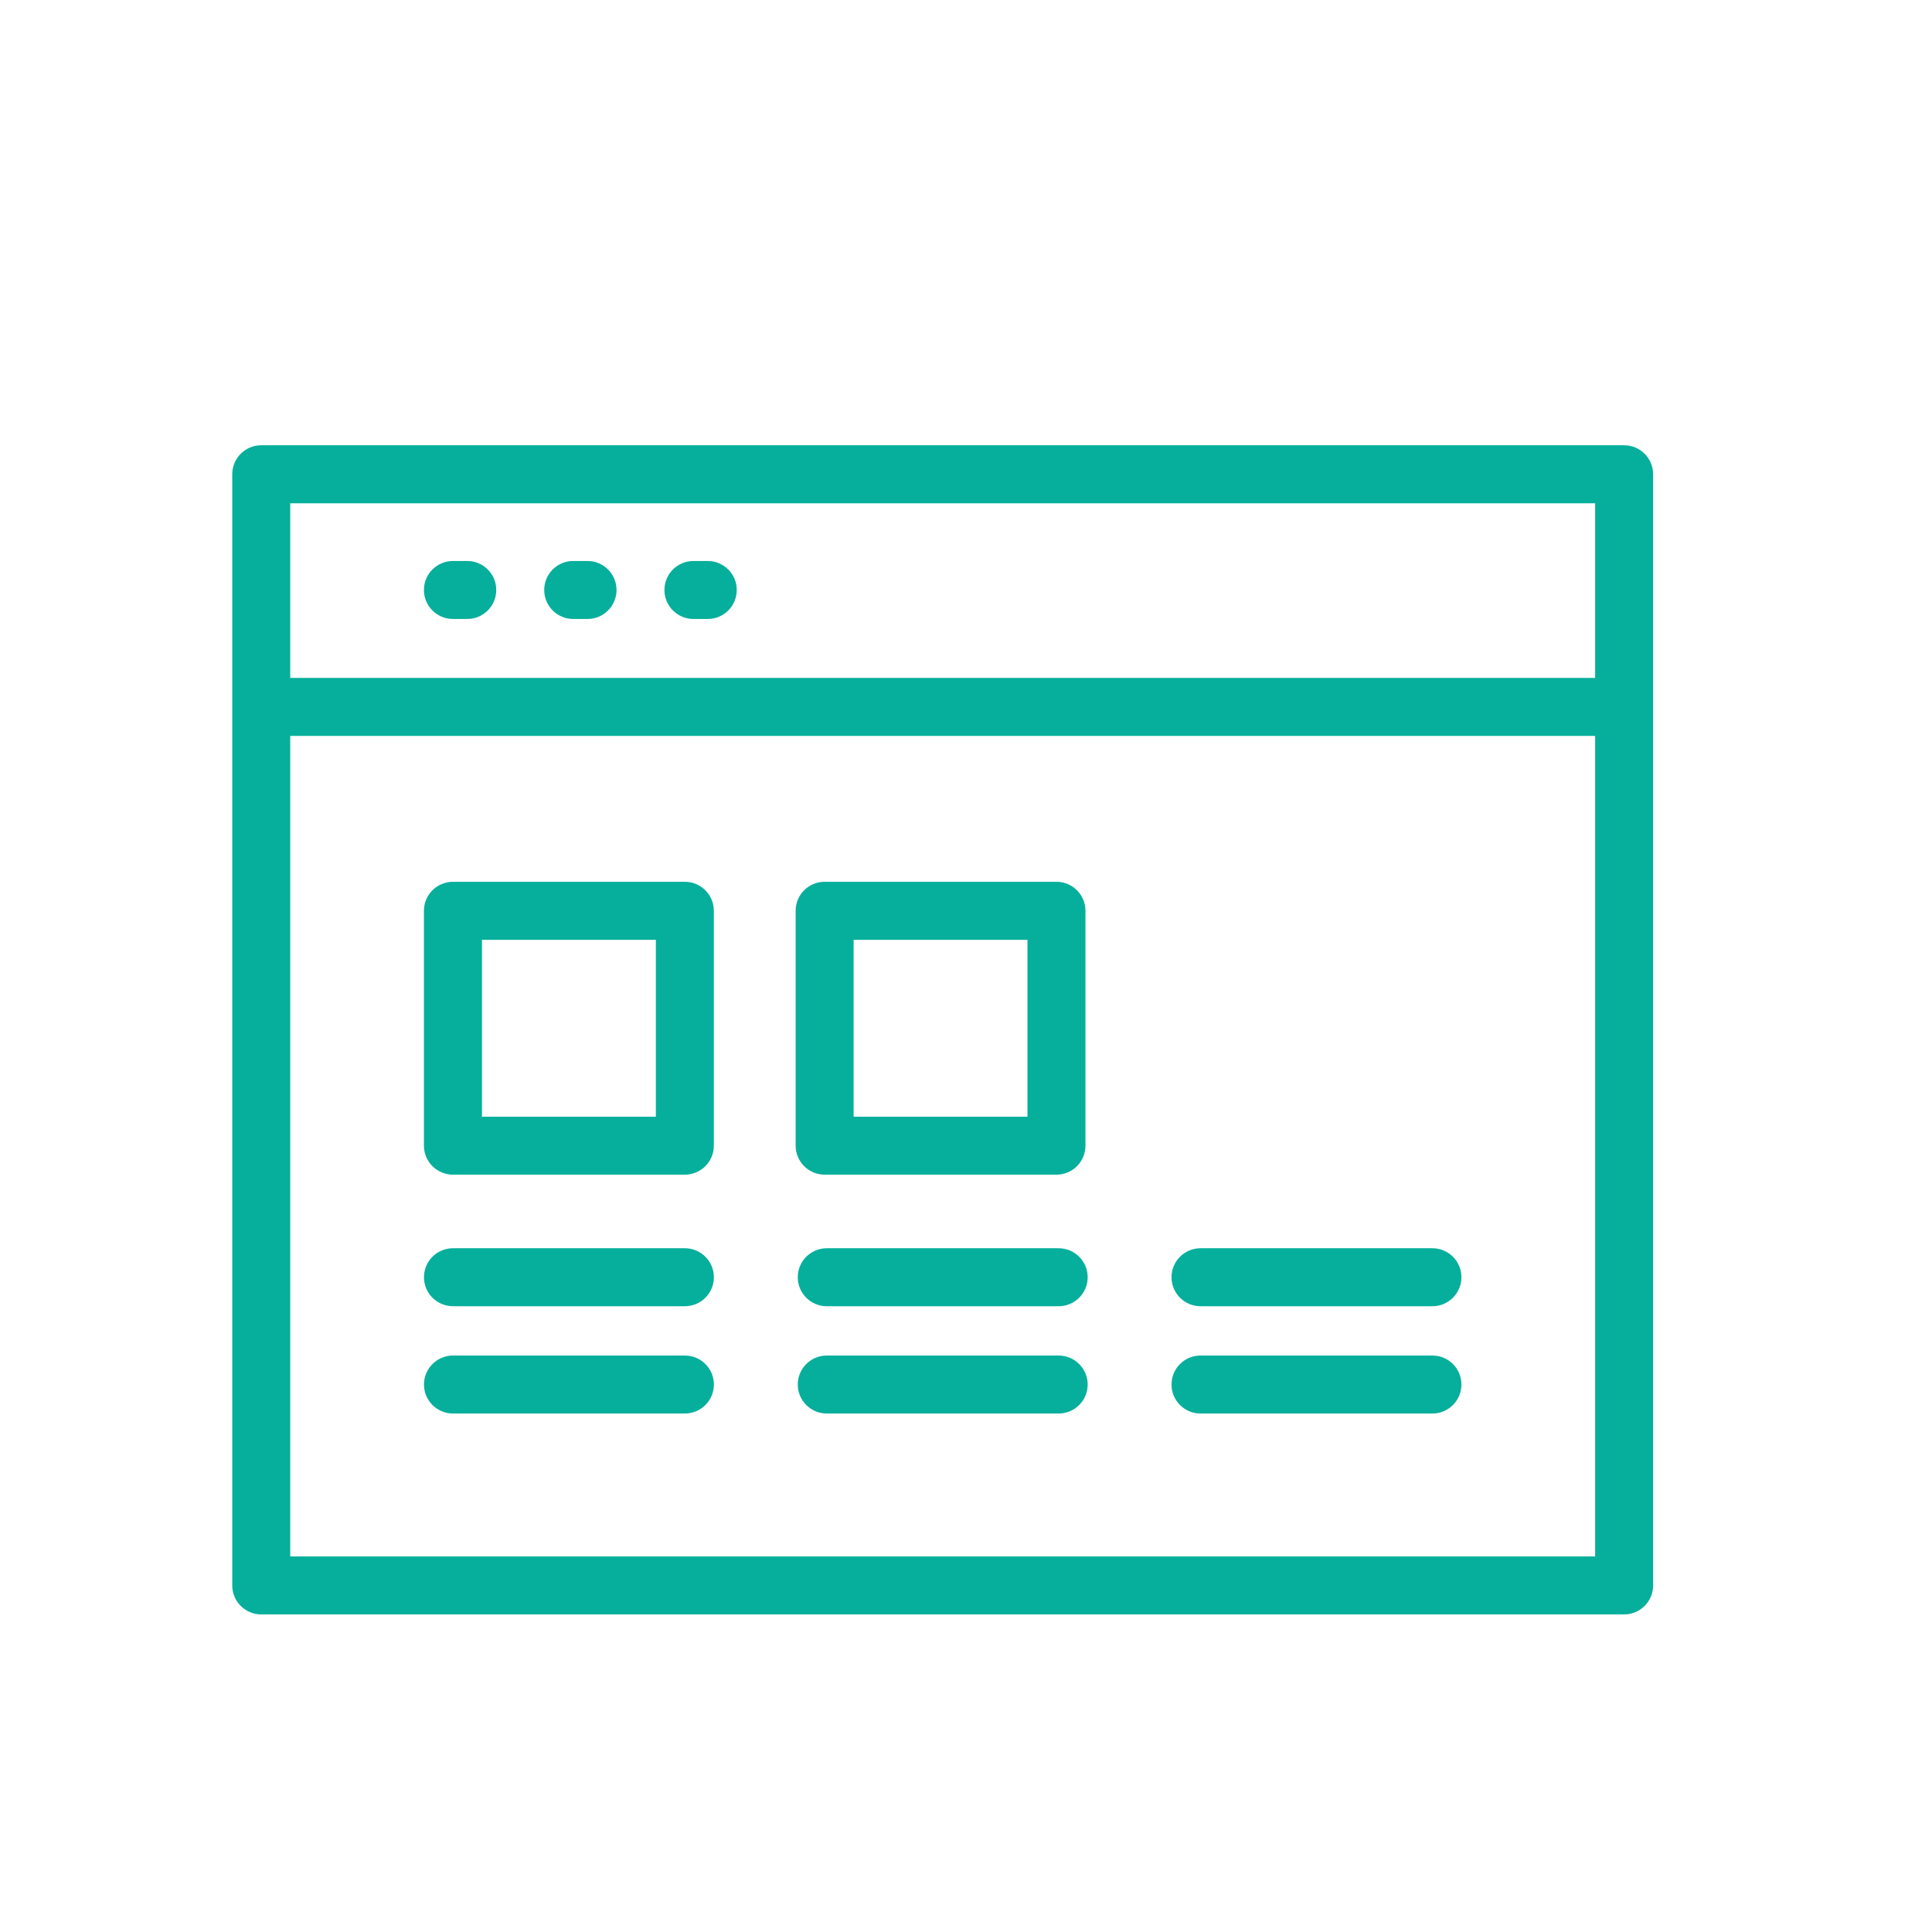
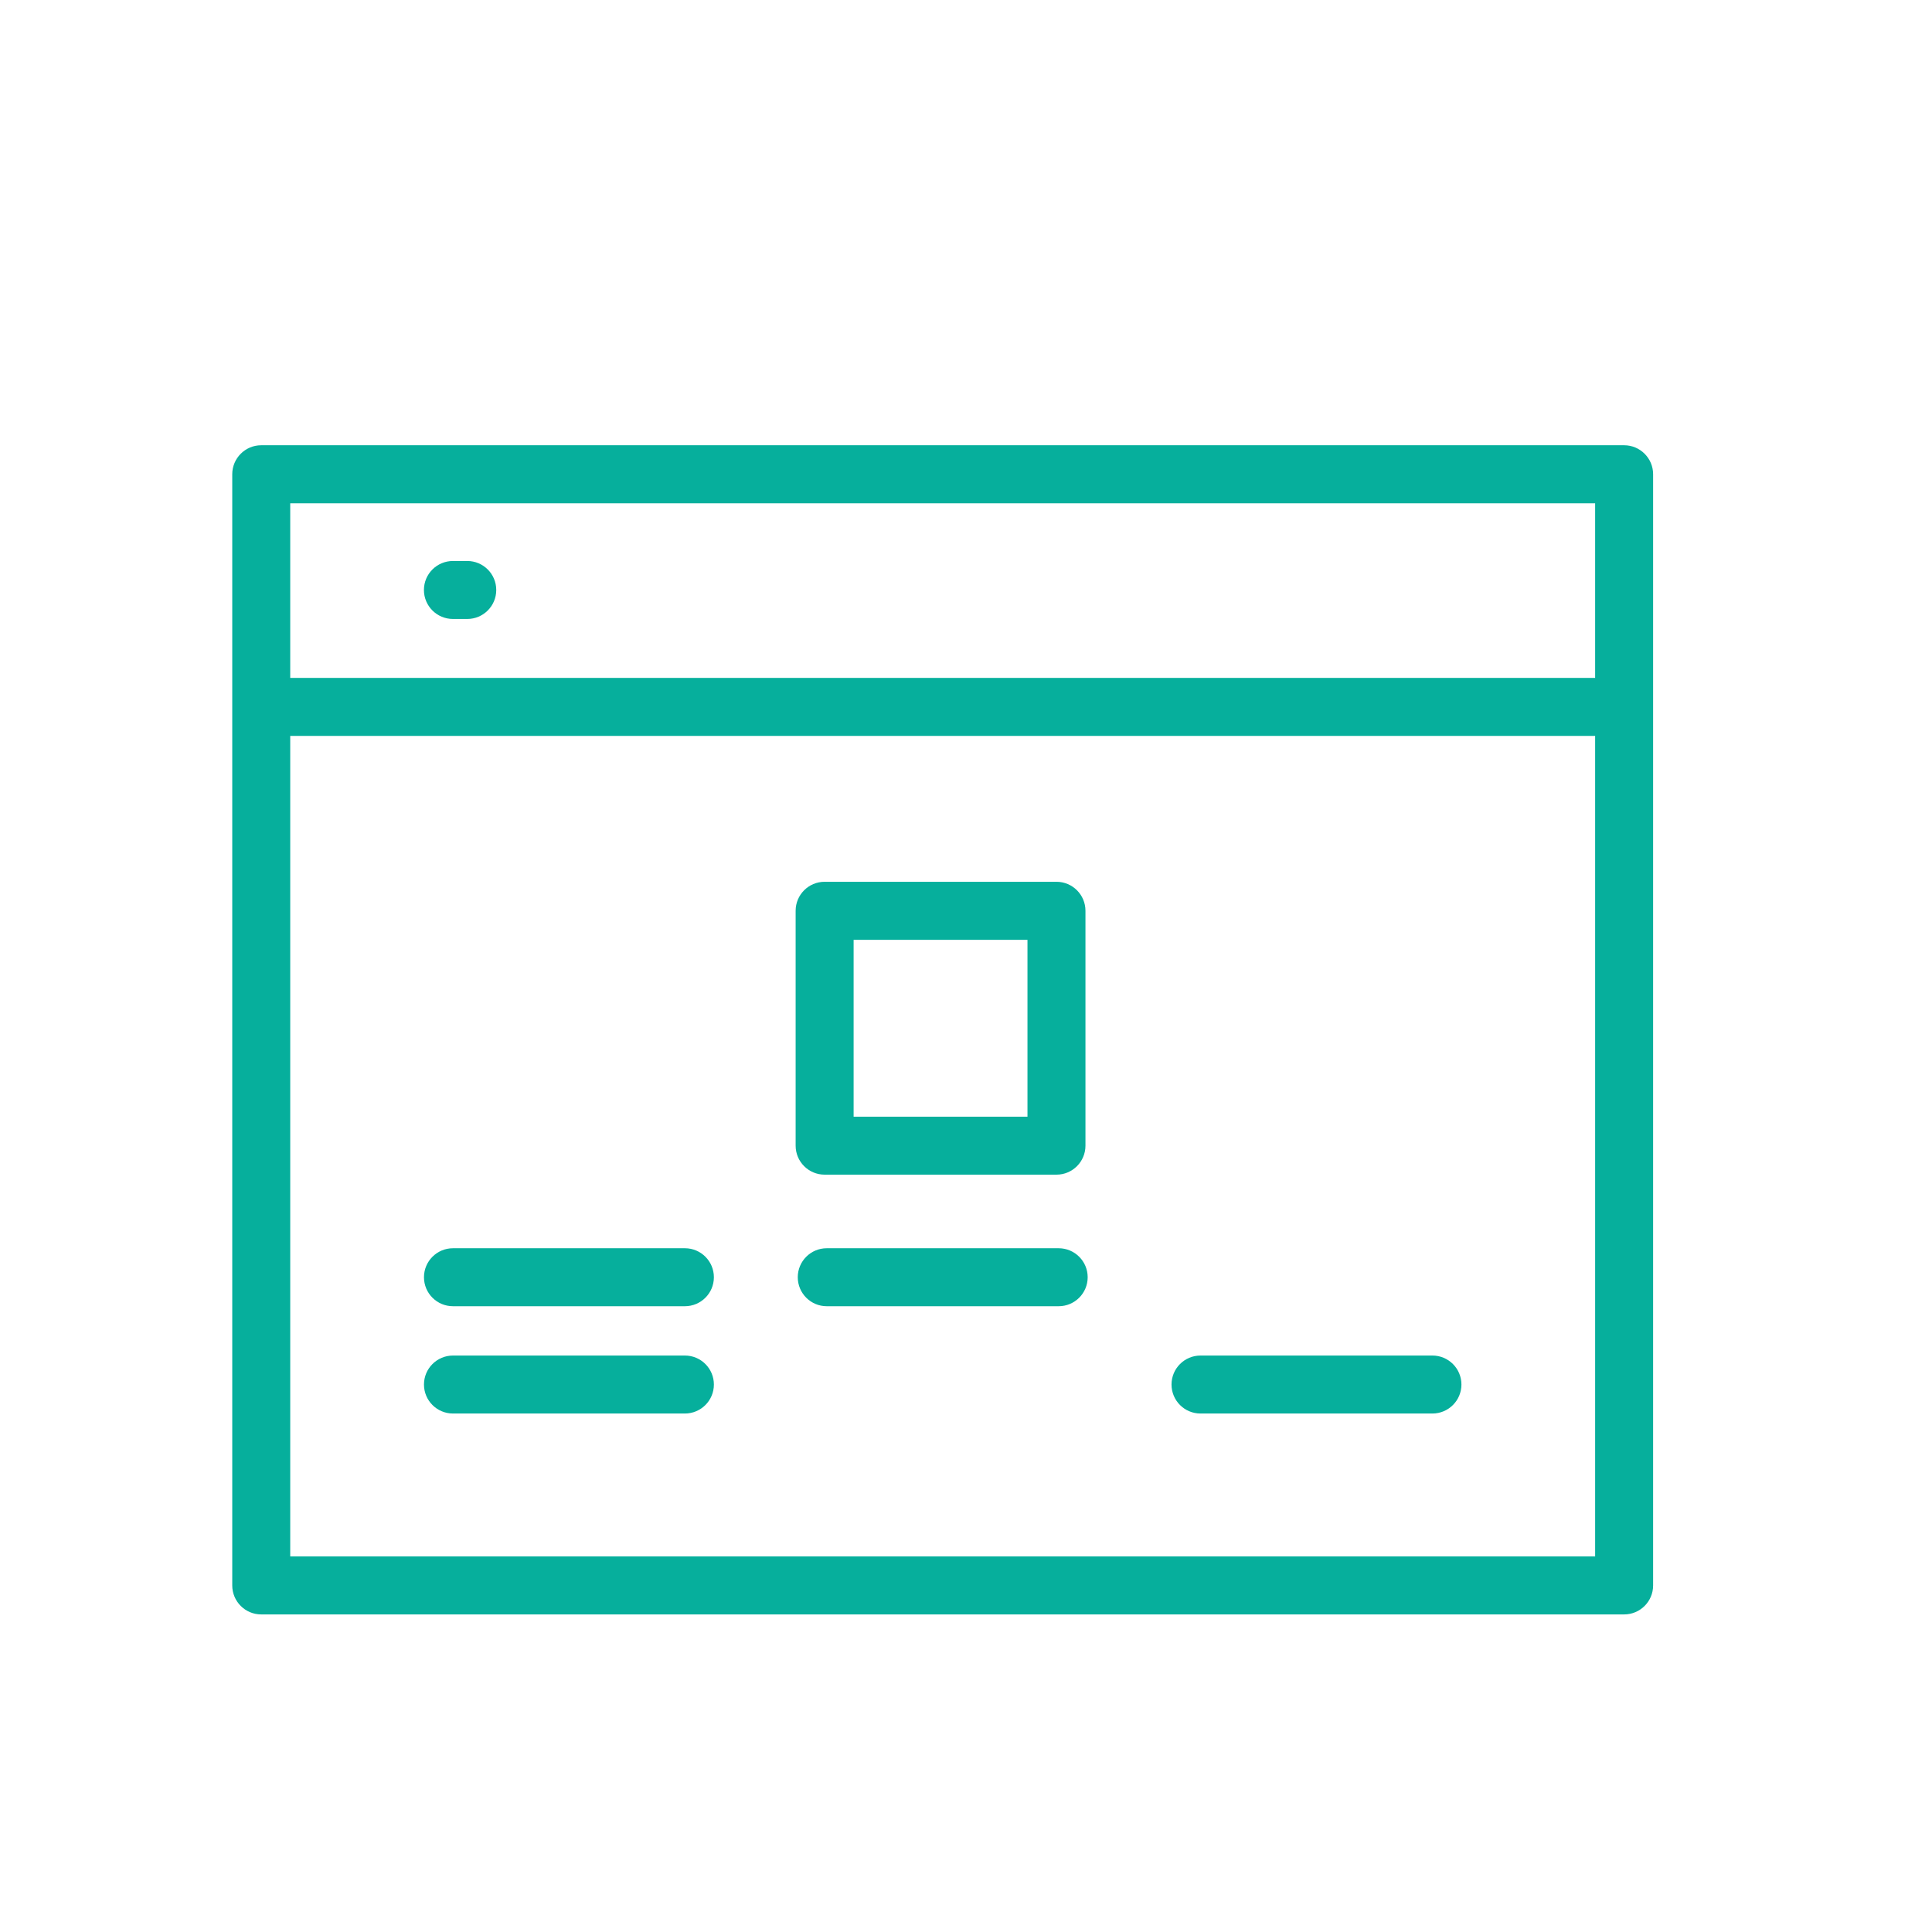
<svg xmlns="http://www.w3.org/2000/svg" id="Calque_1" version="1.1" viewBox="0 0 42.584 42.584">
  <defs>
    <style>
      .st0 {
        fill: #06af9c;
      }
    </style>
  </defs>
  <path class="st0" d="M35.798,9.814H5.757c-.352,0-.638.287-.638.639v24.492c0,.353.286.639.638.639h30.041c.353,0,.639-.286.639-.639V10.453c0-.352-.286-.639-.639-.639M35.159,14.942H6.397v-3.849h28.762v3.849ZM6.397,16.221h28.762v18.085H6.397v-18.085Z" />
-   <path class="st0" d="M15.095,19.436h-5.111c-.353,0-.64.286-.64.639v5.177c0,.353.287.639.64.639h5.11c.354,0,.64-.286.64-.639v-5.177c0-.353-.286-.639-.639-.639M14.456,24.613h-3.833v-3.898h3.833v3.898Z" />
  <path class="st0" d="M18.175,25.891h5.112c.352,0,.638-.286.638-.639v-5.177c0-.353-.286-.639-.638-.639h-5.112c-.352,0-.638.286-.638.639v5.177c0,.353.286.639.638.639M18.815,20.715h3.832v3.898h-3.832v-3.898Z" />
  <path class="st0" d="M15.096,27.513h-5.111c-.354,0-.64.286-.64.639s.286.639.64.639h5.11c.354,0,.64-.286.64-.639s-.286-.639-.639-.639" />
  <path class="st0" d="M15.096,29.878h-5.111c-.354,0-.64.286-.64.639s.286.639.64.639h5.11c.354,0,.64-.286.64-.639s-.286-.639-.639-.639" />
  <path class="st0" d="M23.334,27.513h-5.111c-.353,0-.639.286-.639.639s.286.639.639.639h5.111c.353,0,.64-.286.64-.639,0-.353-.287-.639-.64-.639" />
-   <path class="st0" d="M23.334,29.878h-5.111c-.353,0-.639.286-.639.639s.286.639.639.639h5.111c.353,0,.64-.286.64-.639,0-.352-.287-.639-.64-.639" />
-   <path class="st0" d="M31.572,27.513h-5.111c-.353,0-.639.286-.639.639s.286.639.639.639h5.111c.353,0,.64-.286.64-.639s-.286-.639-.64-.639" />
  <path class="st0" d="M31.572,29.878h-5.111c-.353,0-.639.286-.639.639s.286.639.639.639h5.111c.353,0,.64-.286.64-.639s-.286-.639-.64-.639" />
  <path class="st0" d="M9.984,13.643h.315c.353,0,.639-.286.639-.639s-.286-.639-.639-.639h-.315c-.354,0-.64.286-.64.639s.286.639.64.639" />
-   <path class="st0" d="M12.634,13.643h.316c.353,0,.639-.286.639-.639s-.286-.639-.639-.639h-.316c-.353,0-.639.286-.639.639s.286.639.639.639" />
-   <path class="st0" d="M15.285,13.643h.314c.354,0,.64-.286.64-.639s-.286-.639-.64-.639h-.314c-.354,0-.64.286-.64.639s.286.639.64.639" />
</svg>